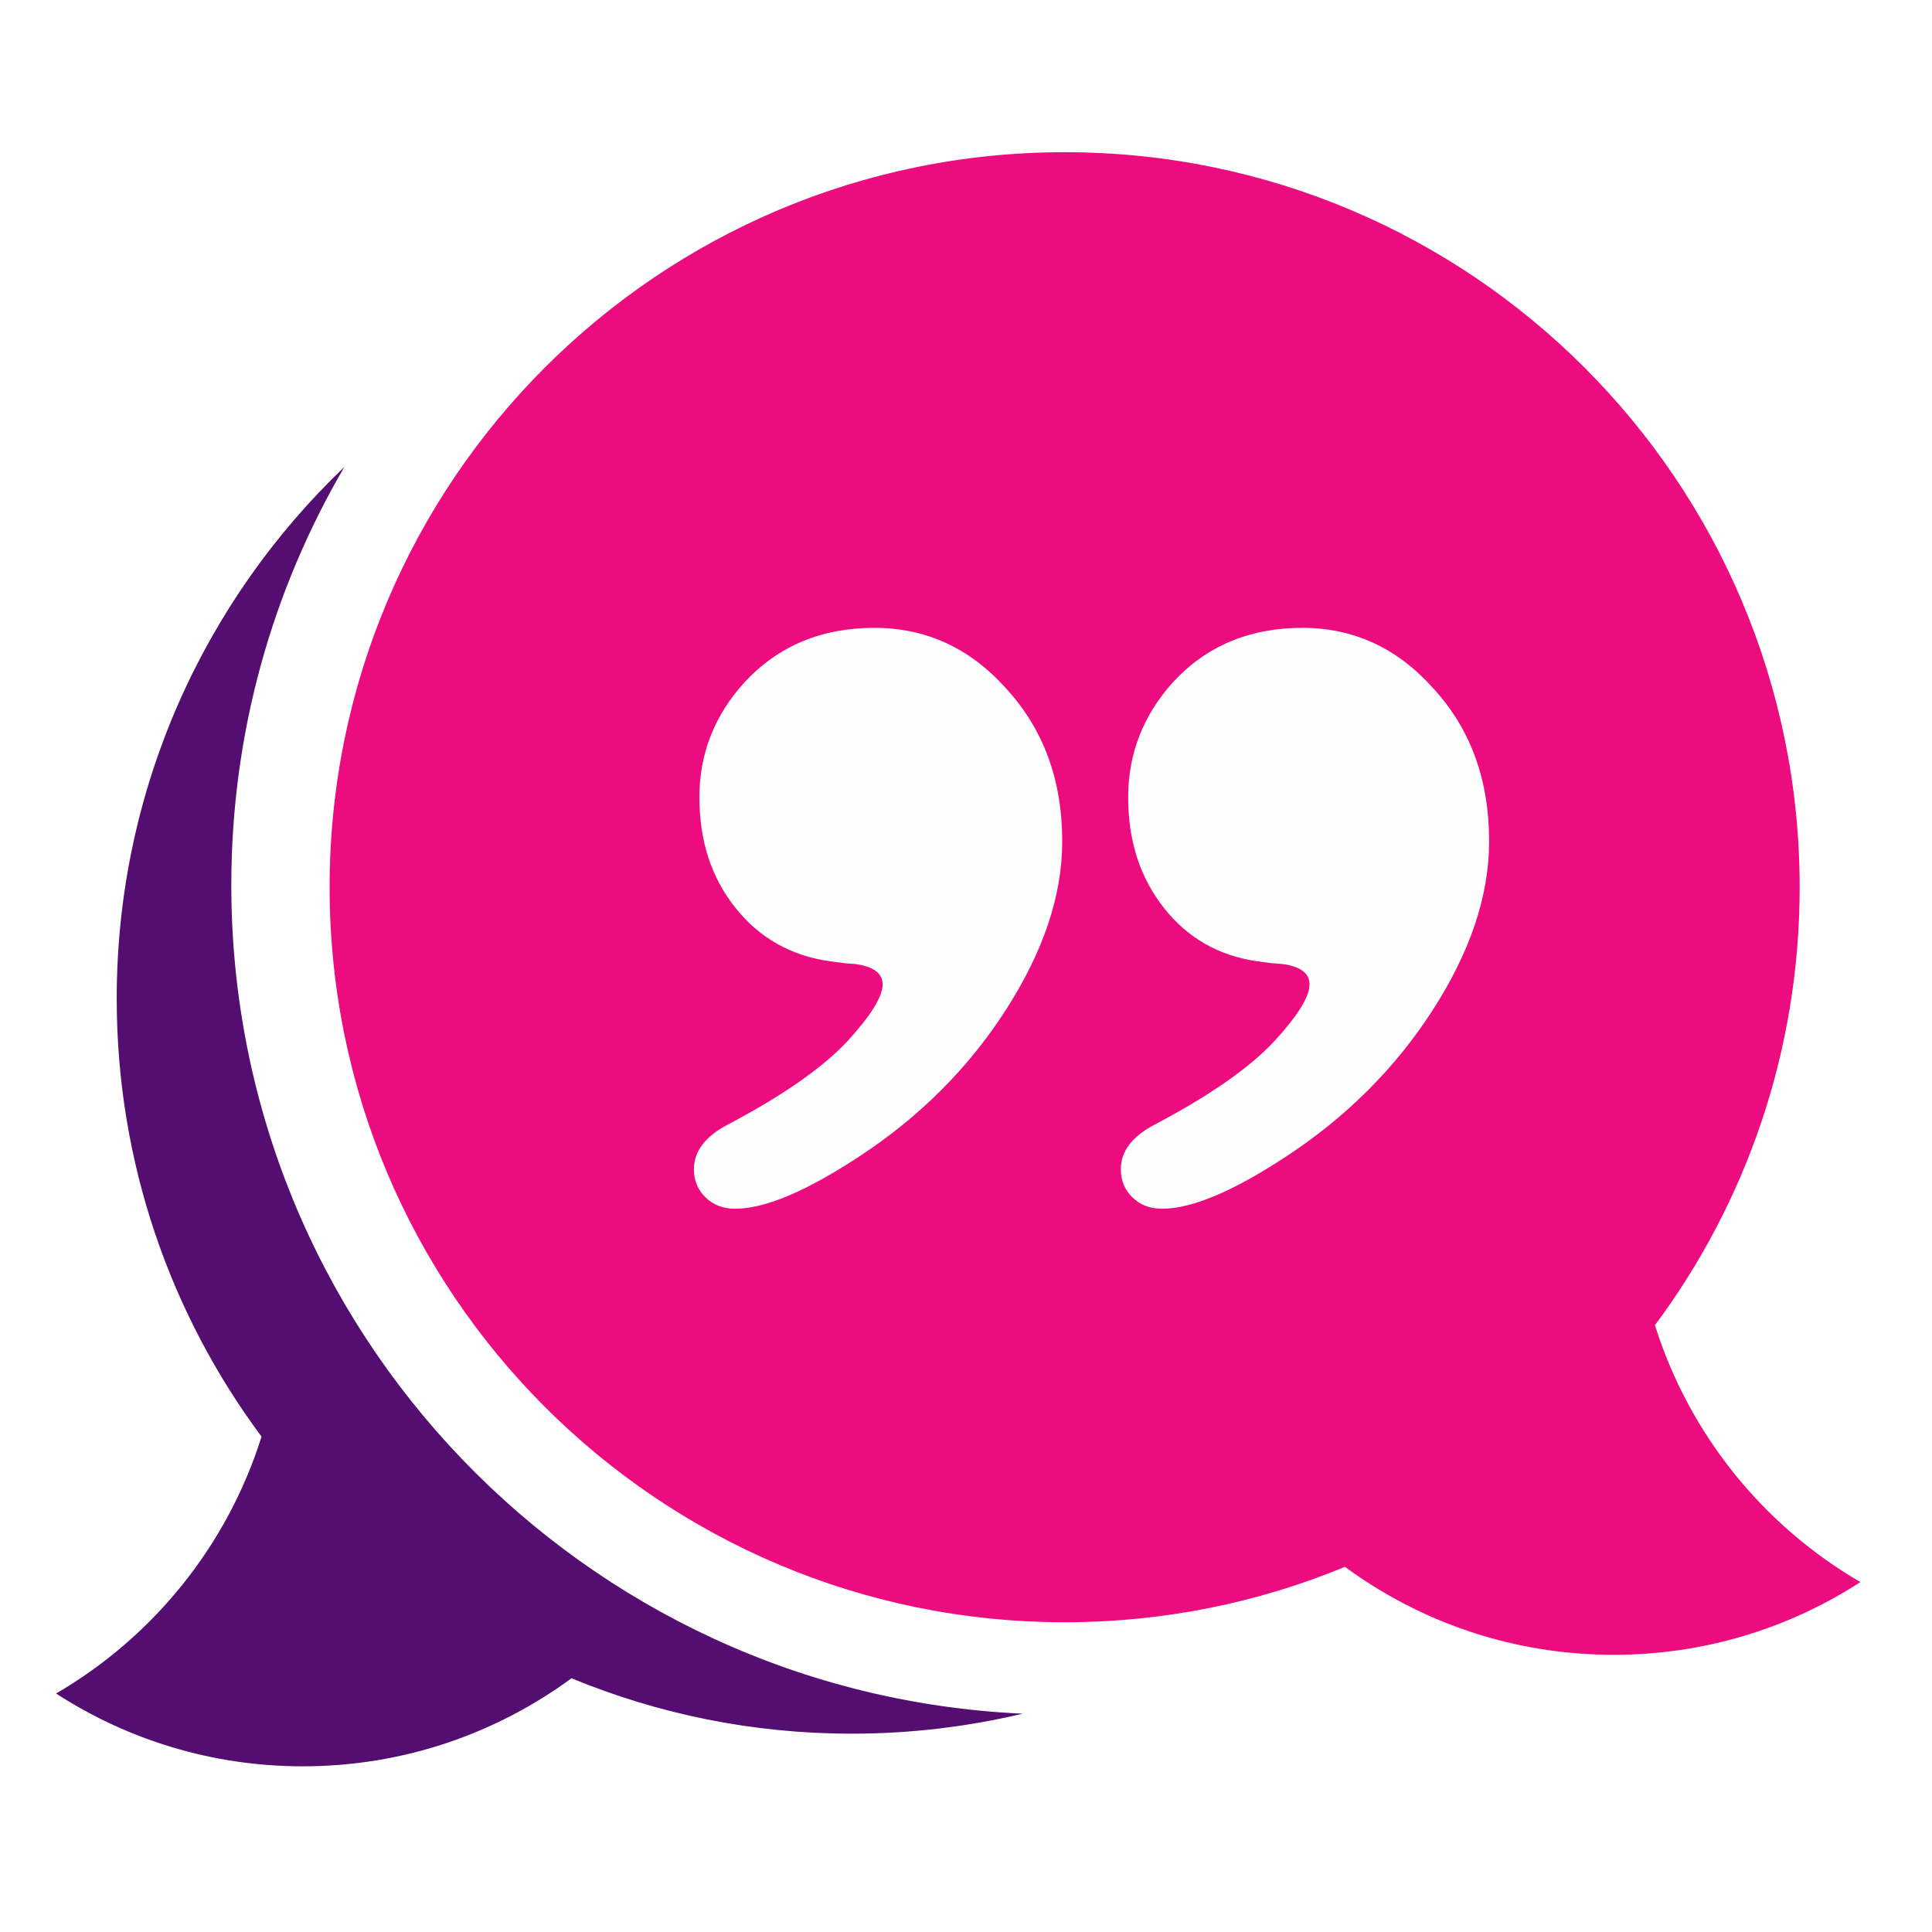
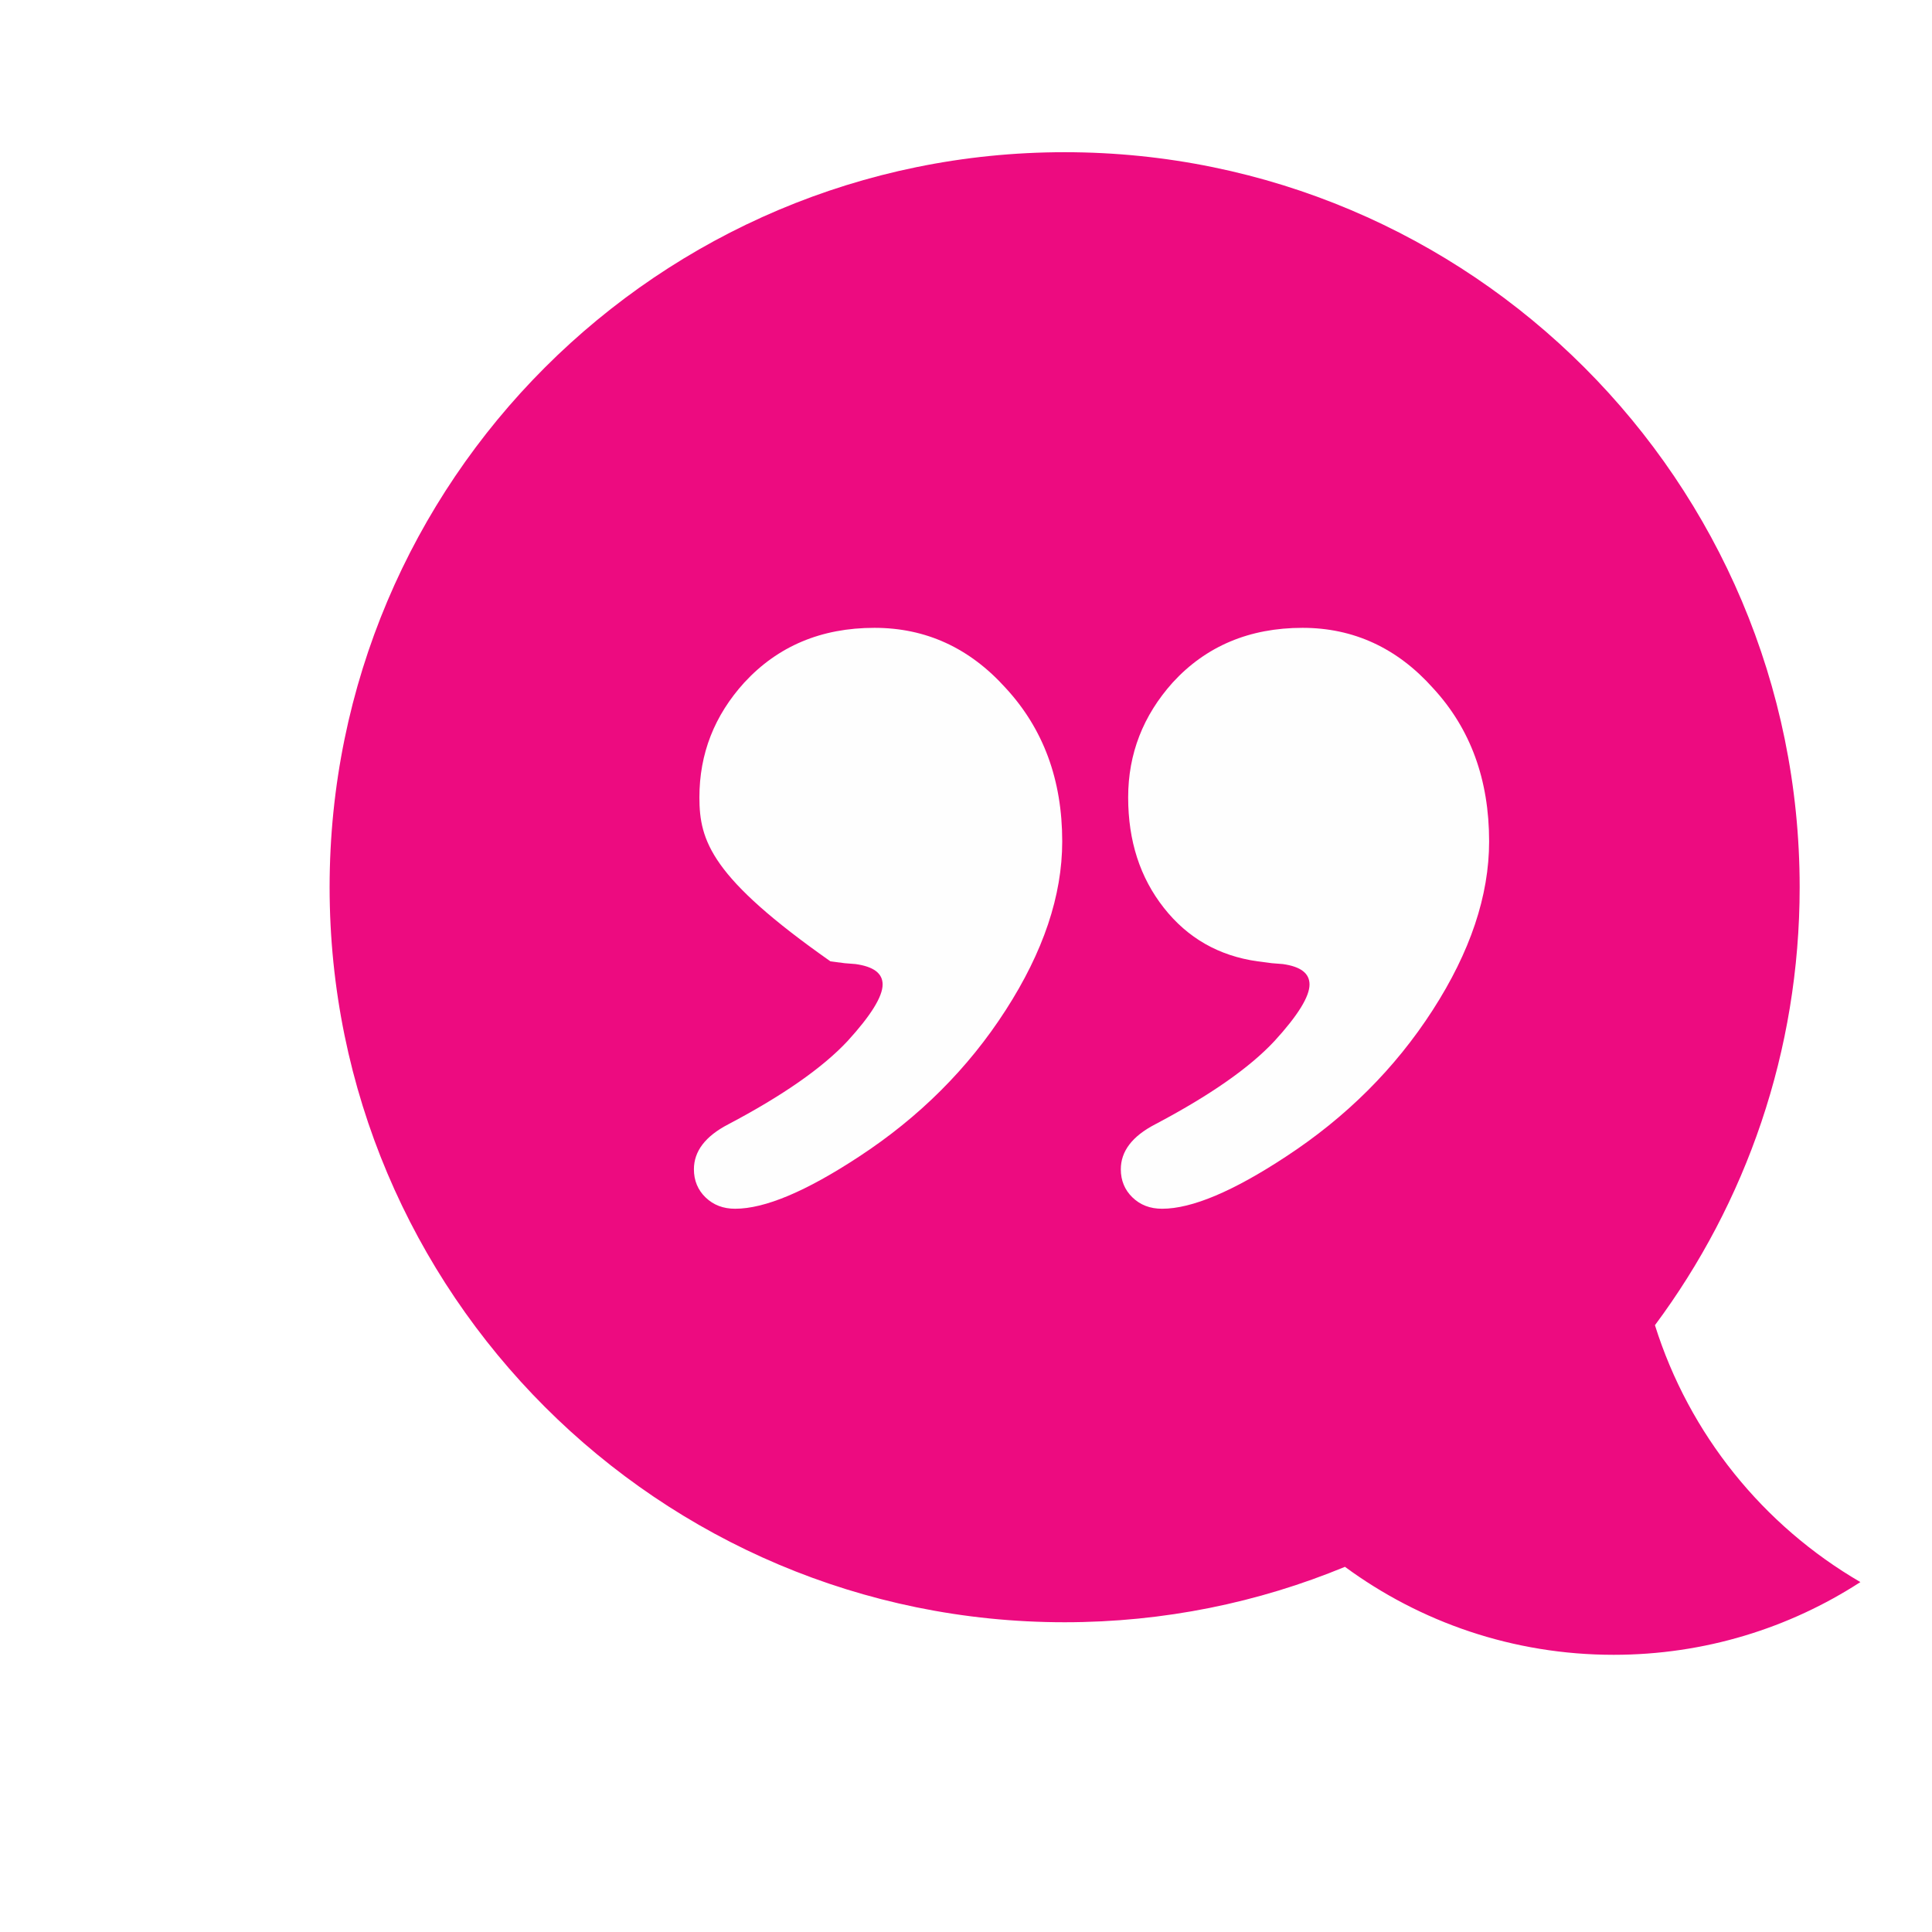
<svg xmlns="http://www.w3.org/2000/svg" version="1.0" preserveAspectRatio="xMidYMid meet" height="1080" viewBox="0 0 810 810" zoomAndPan="magnify" width="1080">
  <defs>
    <clipPath id="00ad9fffc6">
      <path clip-rule="nonzero" d="M 23.512 195 L 429 195 L 429 741 L 23.512 741 Z M 23.512 195" />
    </clipPath>
  </defs>
  <rect fill-opacity="1" height="972" y="-81" fill="#ffffff" width="972" x="-81" />
  <rect fill-opacity="1" height="972" y="-81" fill="#ffffff" width="972" x="-81" />
  <g clip-path="url(#00ad9fffc6)">
-     <path fill-rule="evenodd" fill-opacity="1" d="M 144.391 195.766 C 85.59 251.875 48.934 330.992 48.934 418.688 C 48.934 487.512 71.512 551.031 109.648 602.309 C 95.297 648.047 64.18 686.336 23.512 710.008 C 53.301 729.309 88.785 740.539 126.922 740.539 C 169.113 740.539 208.027 726.812 239.613 703.613 C 275.797 718.586 315.492 726.852 357.098 726.852 C 381.781 726.852 405.801 723.926 428.77 718.469 C 244.137 710.125 96.977 557.816 96.977 371.078 C 96.977 307.129 114.25 247.234 144.391 195.766 Z M 144.391 195.766" fill="#540d71" />
-   </g>
+     </g>
  <path fill-rule="evenodd" fill-opacity="1" d="M 446.355 63.812 C 616.559 63.812 754.516 201.77 754.516 371.973 C 754.516 440.797 731.98 504.316 693.844 555.594 C 708.195 601.332 739.27 639.625 779.98 663.293 C 750.188 682.594 714.668 693.785 676.531 693.785 C 634.379 693.785 595.426 680.098 563.879 656.898 C 527.656 671.871 488 680.137 446.355 680.137 C 276.188 680.137 138.191 542.141 138.191 371.973 C 138.191 201.77 276.188 63.812 446.355 63.812 Z M 446.355 63.812" fill="#ed0b80" />
-   <path fill-rule="nonzero" fill-opacity="1" d="M 308.199 506.773 C 303.211 506.773 299.117 505.215 295.801 502.016 C 292.605 498.938 290.926 494.957 290.926 490.242 C 290.926 482.676 295.684 476.398 305.277 471.406 C 328.047 459.398 344.816 447.738 355.344 436.469 C 365.172 425.707 370.043 417.793 370.043 412.762 C 370.043 408.043 366.223 405.234 358.66 404.184 L 354.176 403.832 L 348.168 403.051 C 331.637 400.75 318.457 393.305 308.355 380.629 C 298.219 367.957 293.227 352.594 293.227 334.309 C 293.227 315.98 299.504 299.992 312.062 286.148 C 326.137 270.902 344.309 263.223 366.613 263.223 C 388.215 263.223 406.543 271.684 421.633 288.449 C 437.387 305.492 445.34 326.859 445.34 352.75 C 445.34 375.523 437.387 399.074 421.633 423.523 C 405.918 447.973 385.289 468.48 360.062 484.977 C 338.031 499.441 320.758 506.773 308.199 506.773 Z M 487.219 506.773 C 482.188 506.773 478.094 505.215 474.781 502.016 C 471.582 498.938 469.906 494.957 469.906 490.242 C 469.906 482.676 474.664 476.398 484.254 471.406 C 507.027 459.398 523.832 447.738 534.324 436.469 C 544.188 425.707 549.023 417.793 549.023 412.762 C 549.023 408.043 545.32 405.234 537.793 404.184 L 533.309 403.832 L 527.266 403.051 C 511.004 400.75 497.941 393.305 487.961 380.629 C 477.977 367.957 472.988 352.594 472.988 334.309 C 472.988 315.98 479.266 299.992 491.664 286.148 C 505.625 270.902 523.832 263.223 546.098 263.223 C 567.469 263.223 585.793 271.684 600.766 288.449 C 616.52 305.492 624.32 326.859 624.32 352.75 C 624.32 375.523 616.402 399.074 600.648 423.523 C 584.898 447.973 564.27 468.48 539.039 484.977 C 517.047 499.441 499.734 506.773 487.219 506.773 Z M 487.219 506.773" fill="#fefefe" />
+   <path fill-rule="nonzero" fill-opacity="1" d="M 308.199 506.773 C 303.211 506.773 299.117 505.215 295.801 502.016 C 292.605 498.938 290.926 494.957 290.926 490.242 C 290.926 482.676 295.684 476.398 305.277 471.406 C 328.047 459.398 344.816 447.738 355.344 436.469 C 365.172 425.707 370.043 417.793 370.043 412.762 C 370.043 408.043 366.223 405.234 358.66 404.184 L 354.176 403.832 L 348.168 403.051 C 298.219 367.957 293.227 352.594 293.227 334.309 C 293.227 315.98 299.504 299.992 312.062 286.148 C 326.137 270.902 344.309 263.223 366.613 263.223 C 388.215 263.223 406.543 271.684 421.633 288.449 C 437.387 305.492 445.34 326.859 445.34 352.75 C 445.34 375.523 437.387 399.074 421.633 423.523 C 405.918 447.973 385.289 468.48 360.062 484.977 C 338.031 499.441 320.758 506.773 308.199 506.773 Z M 487.219 506.773 C 482.188 506.773 478.094 505.215 474.781 502.016 C 471.582 498.938 469.906 494.957 469.906 490.242 C 469.906 482.676 474.664 476.398 484.254 471.406 C 507.027 459.398 523.832 447.738 534.324 436.469 C 544.188 425.707 549.023 417.793 549.023 412.762 C 549.023 408.043 545.32 405.234 537.793 404.184 L 533.309 403.832 L 527.266 403.051 C 511.004 400.75 497.941 393.305 487.961 380.629 C 477.977 367.957 472.988 352.594 472.988 334.309 C 472.988 315.98 479.266 299.992 491.664 286.148 C 505.625 270.902 523.832 263.223 546.098 263.223 C 567.469 263.223 585.793 271.684 600.766 288.449 C 616.52 305.492 624.32 326.859 624.32 352.75 C 624.32 375.523 616.402 399.074 600.648 423.523 C 584.898 447.973 564.27 468.48 539.039 484.977 C 517.047 499.441 499.734 506.773 487.219 506.773 Z M 487.219 506.773" fill="#fefefe" />
</svg>